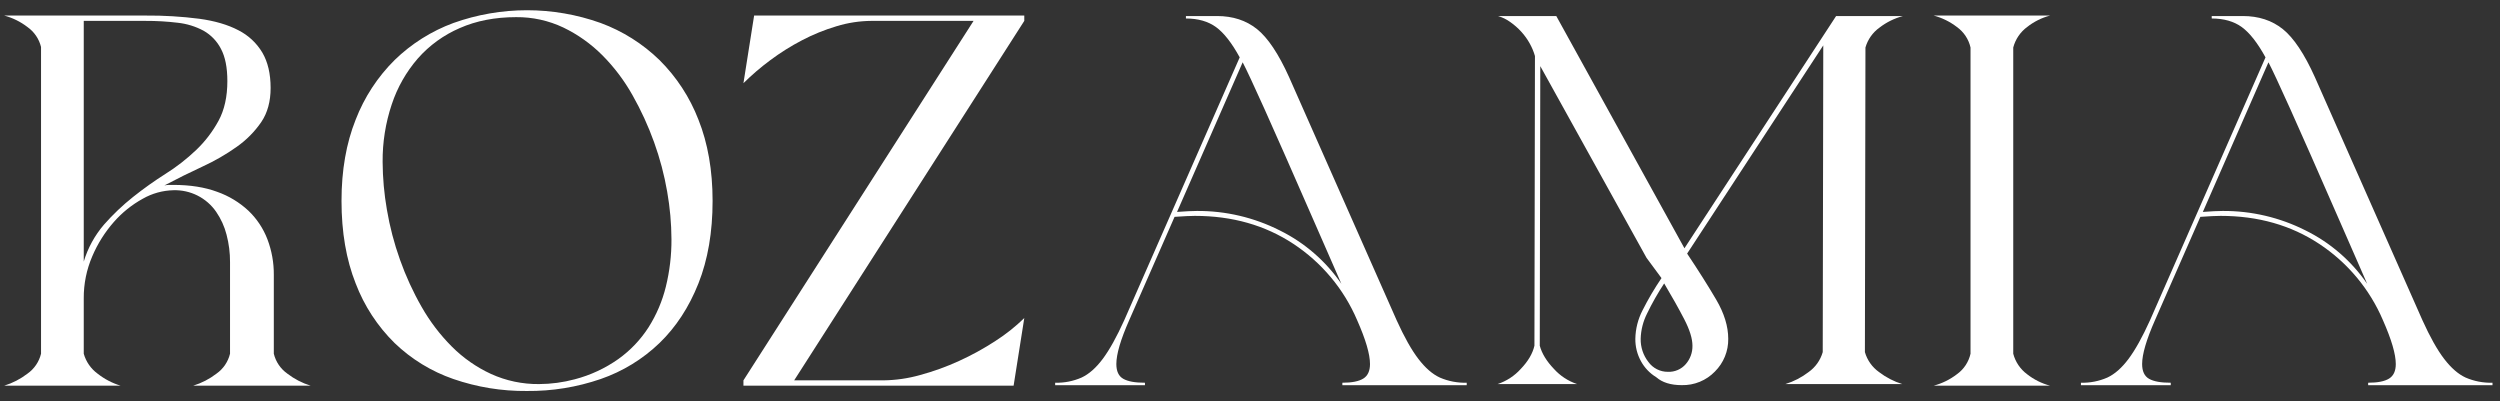
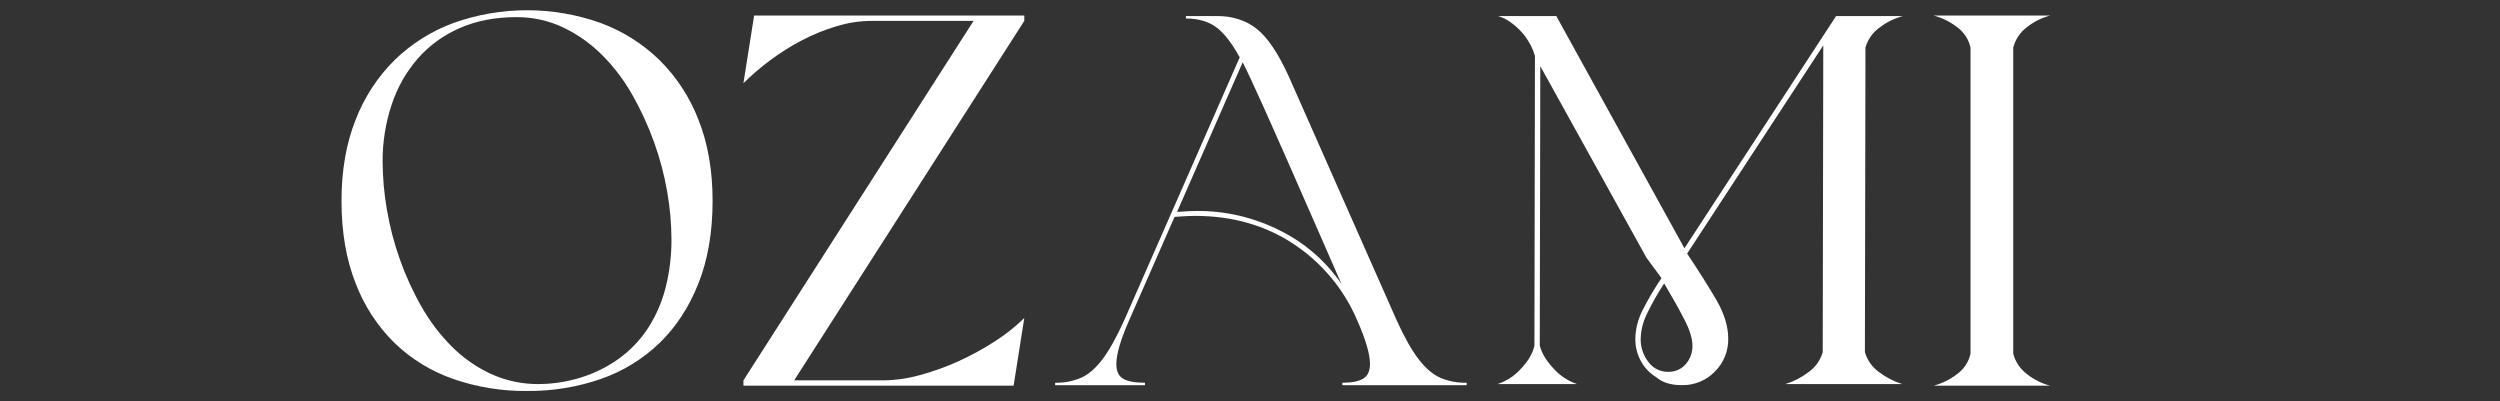
<svg xmlns="http://www.w3.org/2000/svg" fill="none" viewBox="0 0 162 26" height="26" width="162">
  <rect x="0" y="0" width="162" height="26" fill="#333333" stroke="none" />
-   <path fill="white" d="M12.519 24.992C13.063 24.824 13.573 24.561 14.024 24.215C14.466 23.905 14.779 23.445 14.906 22.921V16.986C14.909 16.386 14.833 15.789 14.681 15.209C14.546 14.678 14.318 14.176 14.007 13.725C13.7 13.28 13.285 12.918 12.802 12.674C12.318 12.43 11.781 12.31 11.239 12.327C10.54 12.342 9.856 12.532 9.25 12.879C8.544 13.268 7.912 13.776 7.381 14.38C6.798 15.043 6.324 15.794 5.98 16.606C5.609 17.467 5.421 18.395 5.427 19.333V22.921C5.574 23.441 5.89 23.896 6.326 24.215C6.77 24.564 7.274 24.827 7.814 24.992H0.272C0.815 24.824 1.325 24.561 1.777 24.215C2.218 23.905 2.532 23.445 2.659 22.921V3.044C2.531 2.521 2.218 2.061 1.777 1.75C1.329 1.406 0.817 1.154 0.272 1.008H9.44C10.602 0.999 11.764 1.068 12.917 1.216C13.92 1.354 14.762 1.601 15.442 1.957C16.089 2.283 16.629 2.786 16.999 3.407C17.357 4.017 17.536 4.782 17.536 5.702C17.536 6.576 17.334 7.312 16.93 7.91C16.5 8.536 15.961 9.079 15.339 9.515C14.643 10.009 13.901 10.436 13.125 10.792C12.306 11.171 11.481 11.58 10.651 12.017C10.748 11.996 10.846 11.984 10.945 11.982H11.239C12.323 11.982 13.269 12.132 14.076 12.431C14.828 12.696 15.517 13.113 16.1 13.656C16.641 14.173 17.061 14.804 17.328 15.502C17.609 16.24 17.75 17.024 17.743 17.814V22.921C17.87 23.445 18.184 23.905 18.625 24.215C19.077 24.562 19.586 24.825 20.13 24.992H12.519ZM5.427 16.951C5.692 16.069 6.14 15.252 6.741 14.553C7.315 13.9 7.946 13.3 8.627 12.759C9.303 12.221 10.008 11.72 10.737 11.258C11.445 10.813 12.105 10.298 12.709 9.722C13.29 9.169 13.78 8.528 14.162 7.824C14.543 7.122 14.733 6.265 14.733 5.253C14.733 4.379 14.595 3.683 14.318 3.165C14.066 2.673 13.675 2.266 13.194 1.992C12.673 1.713 12.103 1.537 11.516 1.474C10.827 1.391 10.134 1.351 9.44 1.354H5.427L5.427 16.951Z" />
  <path fill="white" d="M34.136 25.336C32.517 25.351 30.908 25.088 29.378 24.56C27.956 24.068 26.657 23.273 25.573 22.231C24.462 21.138 23.601 19.82 23.047 18.366C22.436 16.825 22.13 15.042 22.13 13.017C22.13 11.038 22.436 9.284 23.047 7.754C23.607 6.303 24.468 4.986 25.573 3.889C26.66 2.833 27.956 2.016 29.378 1.491C32.465 0.387 35.841 0.387 38.927 1.491C40.35 2.016 41.646 2.833 42.733 3.889C43.838 4.986 44.699 6.303 45.259 7.754C45.87 9.284 46.175 11.039 46.176 13.017C46.176 15.041 45.87 16.824 45.259 18.366C44.647 19.907 43.805 21.195 42.733 22.231C41.649 23.273 40.35 24.068 38.927 24.56C37.386 25.09 35.766 25.353 34.136 25.336ZM34.931 24.888C35.714 24.885 36.493 24.78 37.249 24.577C38.261 24.312 39.216 23.868 40.069 23.266C40.845 22.711 41.509 22.015 42.024 21.213C42.539 20.399 42.919 19.508 43.148 18.573C43.395 17.568 43.517 16.536 43.511 15.501C43.506 14.472 43.413 13.444 43.235 12.43C43.047 11.338 42.763 10.264 42.387 9.221C42.008 8.165 41.539 7.143 40.986 6.167C40.455 5.22 39.797 4.349 39.031 3.579C38.297 2.842 37.443 2.235 36.506 1.784C35.55 1.331 34.502 1.101 33.444 1.111C32.083 1.111 30.866 1.347 29.794 1.819C28.754 2.267 27.826 2.938 27.078 3.786C26.32 4.659 25.744 5.674 25.383 6.771C24.982 7.972 24.783 9.231 24.794 10.498C24.8 11.533 24.893 12.566 25.071 13.586C25.258 14.69 25.542 15.775 25.919 16.83C26.294 17.888 26.763 18.91 27.32 19.884C27.854 20.824 28.511 21.689 29.275 22.455C30.01 23.193 30.871 23.795 31.818 24.232C32.795 24.676 33.858 24.9 34.931 24.888Z" />
  <path fill="white" d="M48.175 24.992V24.647L63.087 1.353H56.479C55.711 1.358 54.947 1.474 54.213 1.698C53.435 1.93 52.682 2.236 51.964 2.613C51.244 2.988 50.556 3.421 49.905 3.907C49.294 4.36 48.716 4.856 48.175 5.391L48.867 1.008H66.374V1.353L51.462 24.647H57.24C58.047 24.637 58.85 24.521 59.627 24.301C60.493 24.067 61.338 23.761 62.153 23.387C62.969 23.015 63.755 22.583 64.505 22.093C65.177 21.663 65.803 21.166 66.374 20.609L65.682 24.992H48.175Z" />
  <path fill="white" d="M70.085 24.466C70.564 24.243 71.023 23.839 71.46 23.254C71.896 22.67 72.36 21.835 72.851 20.751L80.333 3.718C79.822 2.783 79.31 2.129 78.799 1.756C78.287 1.385 77.637 1.199 76.848 1.198V1.039H78.862C79.886 1.039 80.749 1.321 81.453 1.884C82.156 2.448 82.849 3.484 83.531 4.994L90.502 20.751C90.993 21.835 91.462 22.67 91.909 23.254C92.357 23.84 92.821 24.244 93.301 24.466C93.85 24.704 94.445 24.818 95.043 24.801V24.961H86.985V24.801C87.603 24.801 88.056 24.711 88.344 24.53C88.632 24.35 88.776 24.036 88.776 23.589C88.776 22.951 88.499 22.005 87.944 20.751C87.085 18.735 85.65 17.016 83.819 15.807C81.985 14.595 79.854 13.989 77.424 13.989C77.146 13.989 76.709 14.01 76.112 14.052L73.171 20.751C72.616 22.006 72.339 22.952 72.339 23.589C72.339 24.057 72.488 24.376 72.787 24.546C73.085 24.717 73.554 24.802 74.194 24.801V24.961H68.374V24.801C68.962 24.816 69.546 24.702 70.085 24.466ZM77.552 13.67C79.417 13.657 81.259 14.089 82.924 14.929C84.532 15.722 85.908 16.914 86.921 18.39L85.162 14.371C83.712 11.054 82.636 8.614 81.933 7.051C81.229 5.488 80.76 4.484 80.525 4.037L76.272 13.733C76.826 13.691 77.253 13.67 77.552 13.67Z" />
  <path fill="white" d="M108.979 24.957C108.264 24.957 107.711 24.784 107.319 24.439C106.904 24.187 106.564 23.83 106.333 23.404C106.089 22.96 105.964 22.461 105.97 21.954C105.981 21.311 106.141 20.68 106.437 20.108C106.8 19.387 107.21 18.689 107.665 18.021L106.696 16.709L99.811 4.286L99.777 22.403C99.915 22.91 100.221 23.41 100.694 23.904C101.101 24.357 101.62 24.696 102.198 24.888H97.043C97.622 24.696 98.141 24.357 98.548 23.904C99.021 23.41 99.315 22.91 99.431 22.403L99.465 3.63C99.386 3.354 99.276 3.088 99.137 2.837C98.984 2.557 98.798 2.296 98.583 2.06C98.366 1.821 98.122 1.607 97.857 1.422C97.621 1.252 97.357 1.124 97.078 1.042H100.849L109.152 16.088L118.978 1.042H123.303C122.757 1.188 122.245 1.44 121.798 1.784C121.354 2.1 121.031 2.556 120.881 3.078L120.846 22.817C120.996 23.34 121.319 23.796 121.763 24.111C122.215 24.457 122.724 24.72 123.268 24.888H115.691C116.235 24.72 116.745 24.457 117.196 24.111C117.64 23.796 117.963 23.34 118.113 22.817L118.148 2.94L109.326 16.433C110.063 17.537 110.692 18.532 111.211 19.418C111.73 20.304 111.989 21.149 111.99 21.954C111.996 22.348 111.923 22.739 111.774 23.104C111.626 23.468 111.405 23.799 111.125 24.077C110.848 24.364 110.514 24.59 110.145 24.741C109.775 24.893 109.379 24.966 108.979 24.957ZM108.08 24.094C108.299 24.103 108.516 24.063 108.717 23.976C108.918 23.89 109.096 23.759 109.239 23.594C109.526 23.264 109.68 22.84 109.671 22.403C109.671 21.943 109.493 21.368 109.135 20.678C108.777 19.988 108.345 19.217 107.838 18.366C107.426 18.991 107.056 19.642 106.731 20.315C106.473 20.825 106.331 21.384 106.316 21.954C106.305 22.498 106.482 23.028 106.817 23.456C106.961 23.655 107.151 23.817 107.371 23.928C107.59 24.039 107.834 24.096 108.08 24.094Z" />
  <path fill="white" d="M130.458 22.921C130.597 23.453 130.915 23.922 131.357 24.25C131.797 24.596 132.303 24.849 132.845 24.992H125.303C125.849 24.846 126.36 24.594 126.808 24.25C127.256 23.93 127.57 23.457 127.69 22.921V3.079C127.569 2.543 127.255 2.07 126.808 1.75C126.36 1.406 125.848 1.154 125.303 1.008H132.845C132.303 1.151 131.797 1.404 131.357 1.75C130.915 2.078 130.598 2.547 130.458 3.079V22.921Z" />
-   <path fill="white" d="M136.556 24.466C137.035 24.243 137.494 23.839 137.931 23.254C138.367 22.67 138.831 21.835 139.322 20.751L146.805 3.718C146.293 2.783 145.781 2.129 145.27 1.756C144.758 1.385 144.108 1.199 143.319 1.198V1.039H145.334C146.357 1.039 147.22 1.321 147.924 1.884C148.627 2.448 149.32 3.484 150.002 4.994L156.974 20.751C157.464 21.835 157.933 22.67 158.38 23.254C158.828 23.84 159.292 24.244 159.772 24.466C160.321 24.704 160.916 24.818 161.514 24.801V24.961H153.456V24.801C154.074 24.801 154.527 24.711 154.815 24.53C155.103 24.35 155.247 24.036 155.247 23.589C155.247 22.951 154.97 22.005 154.415 20.751C153.556 18.735 152.121 17.016 150.29 15.807C148.456 14.595 146.325 13.989 143.895 13.989C143.617 13.989 143.18 14.01 142.583 14.052L139.642 20.751C139.087 22.006 138.81 22.952 138.81 23.589C138.81 24.057 138.959 24.376 139.258 24.546C139.556 24.717 140.025 24.802 140.665 24.801V24.961H134.845V24.801C135.433 24.816 136.017 24.702 136.556 24.466ZM144.023 13.67C145.888 13.657 147.73 14.089 149.395 14.929C151.003 15.722 152.379 16.914 153.392 18.39L151.633 14.371C150.183 11.054 149.107 8.614 148.404 7.051C147.7 5.488 147.231 4.484 146.996 4.037L142.744 13.733C143.297 13.691 143.724 13.67 144.023 13.67Z" />
</svg>